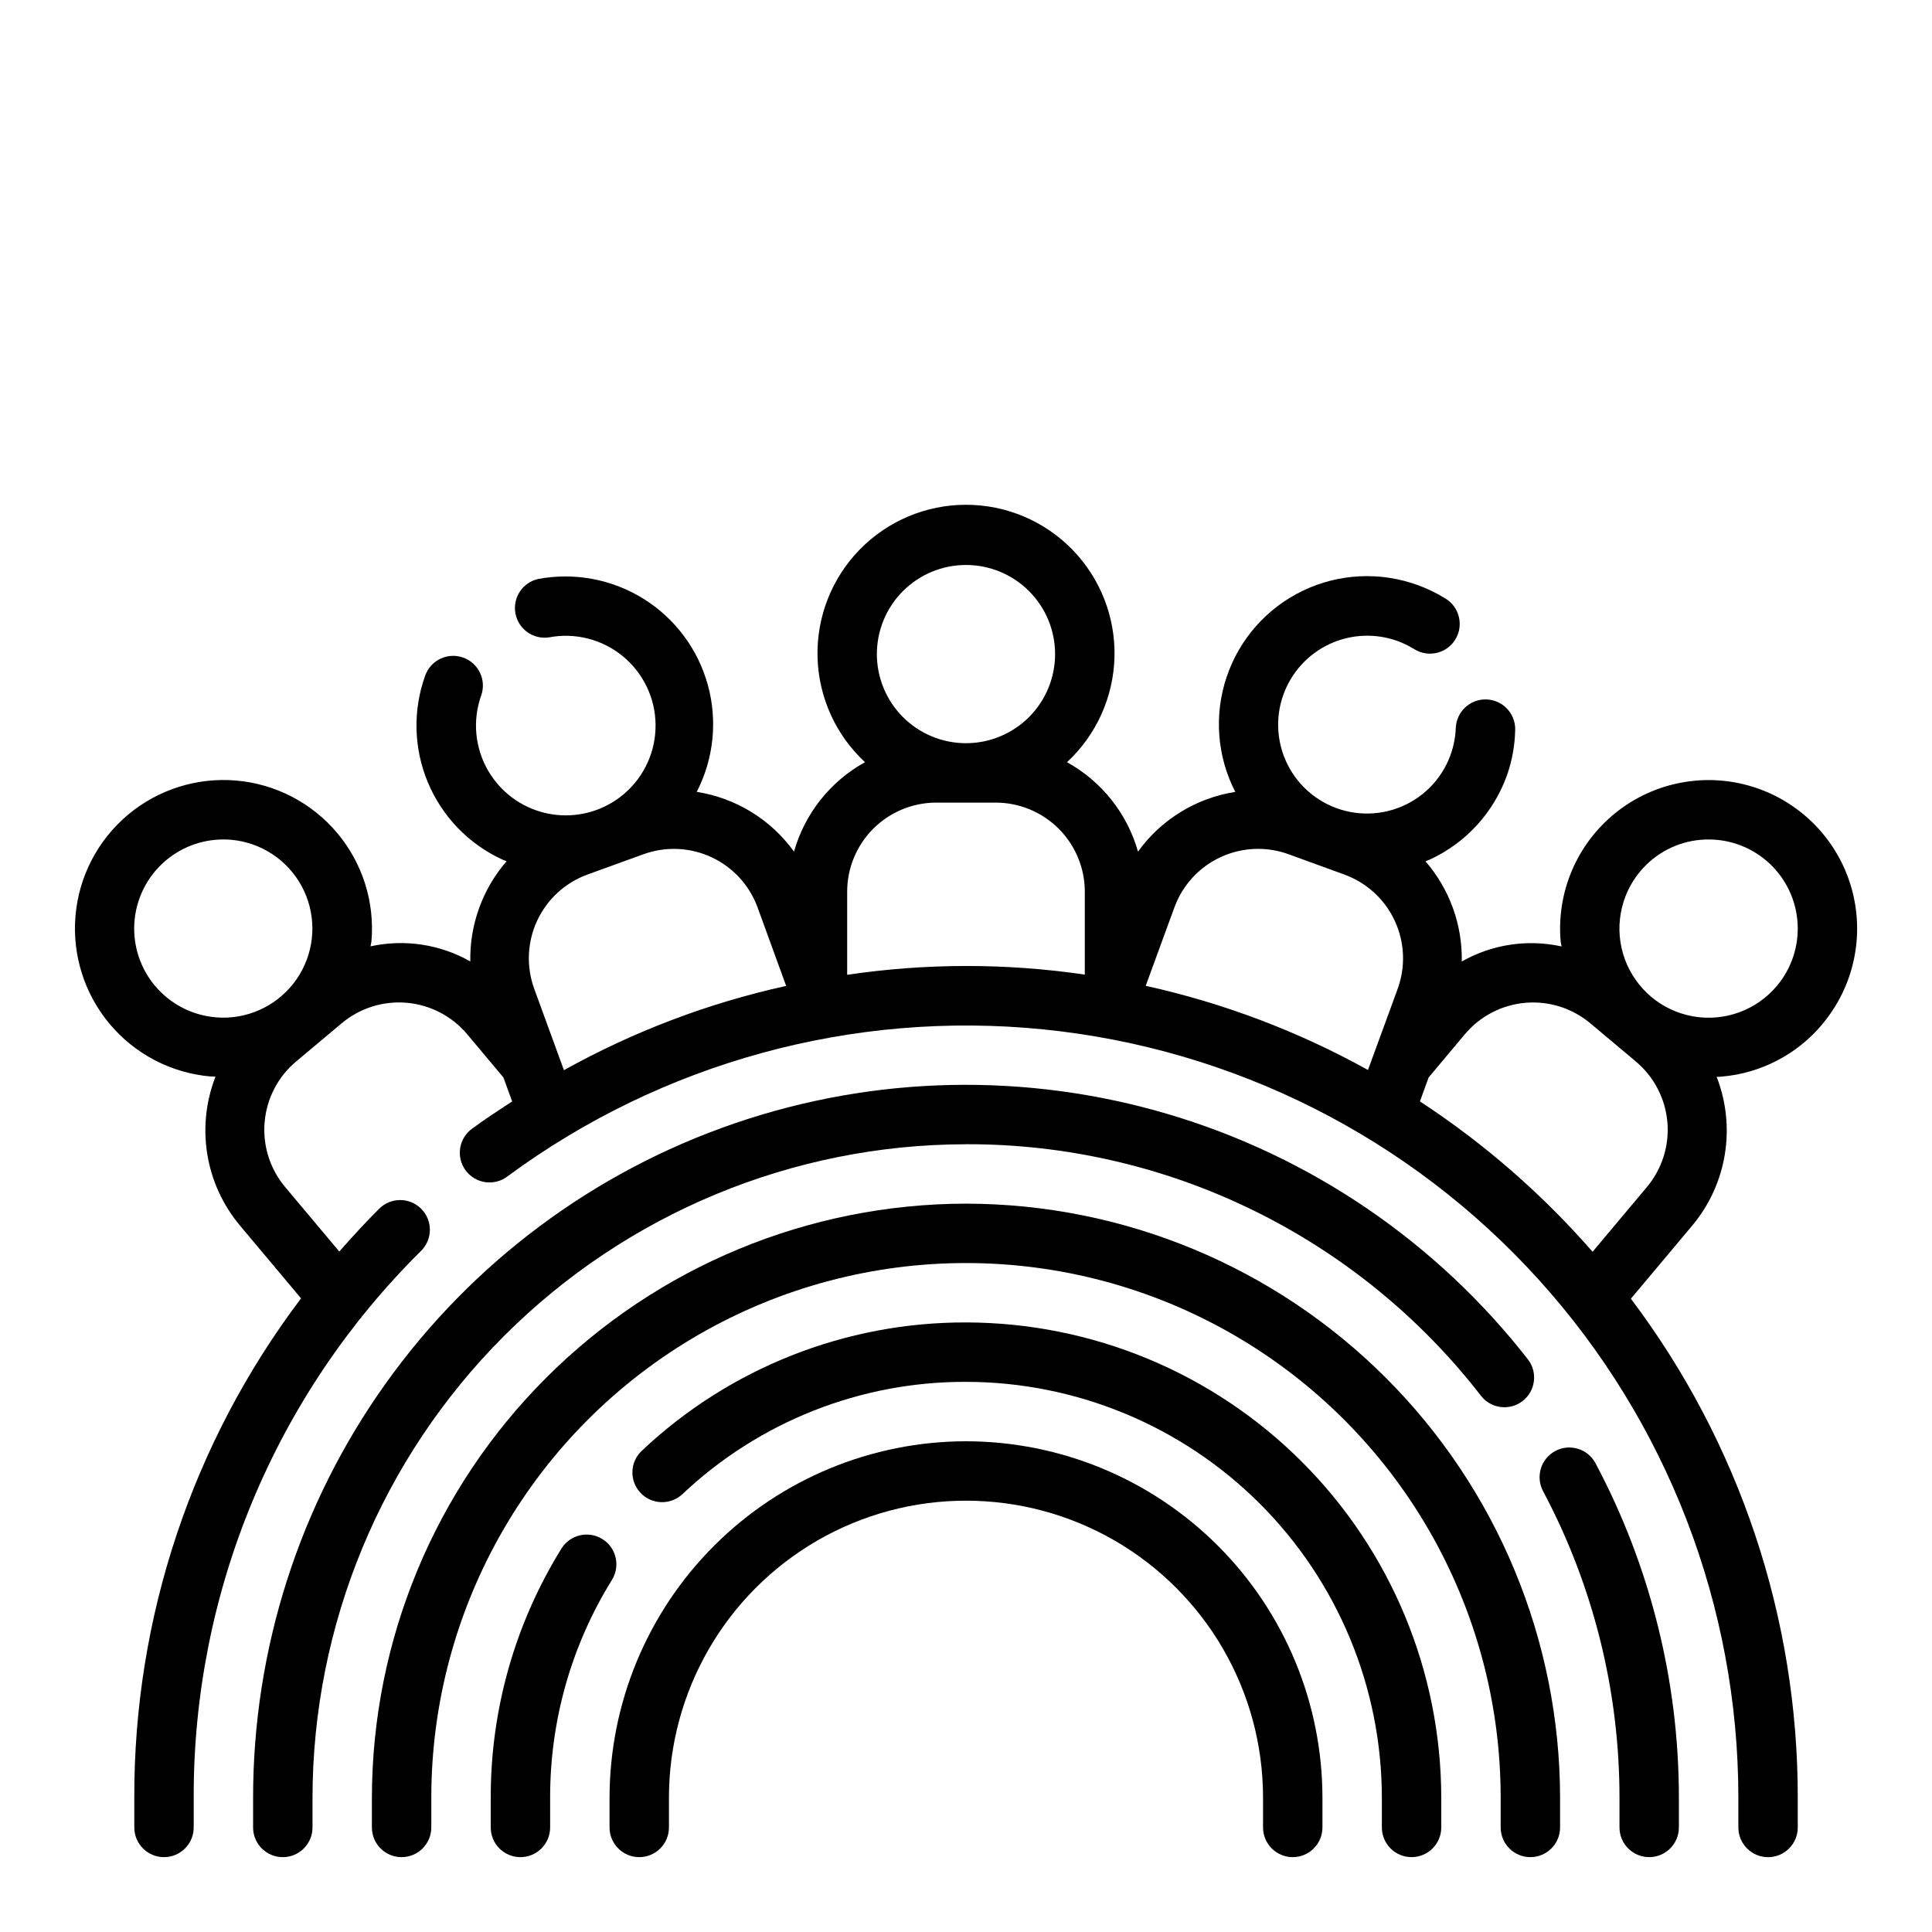
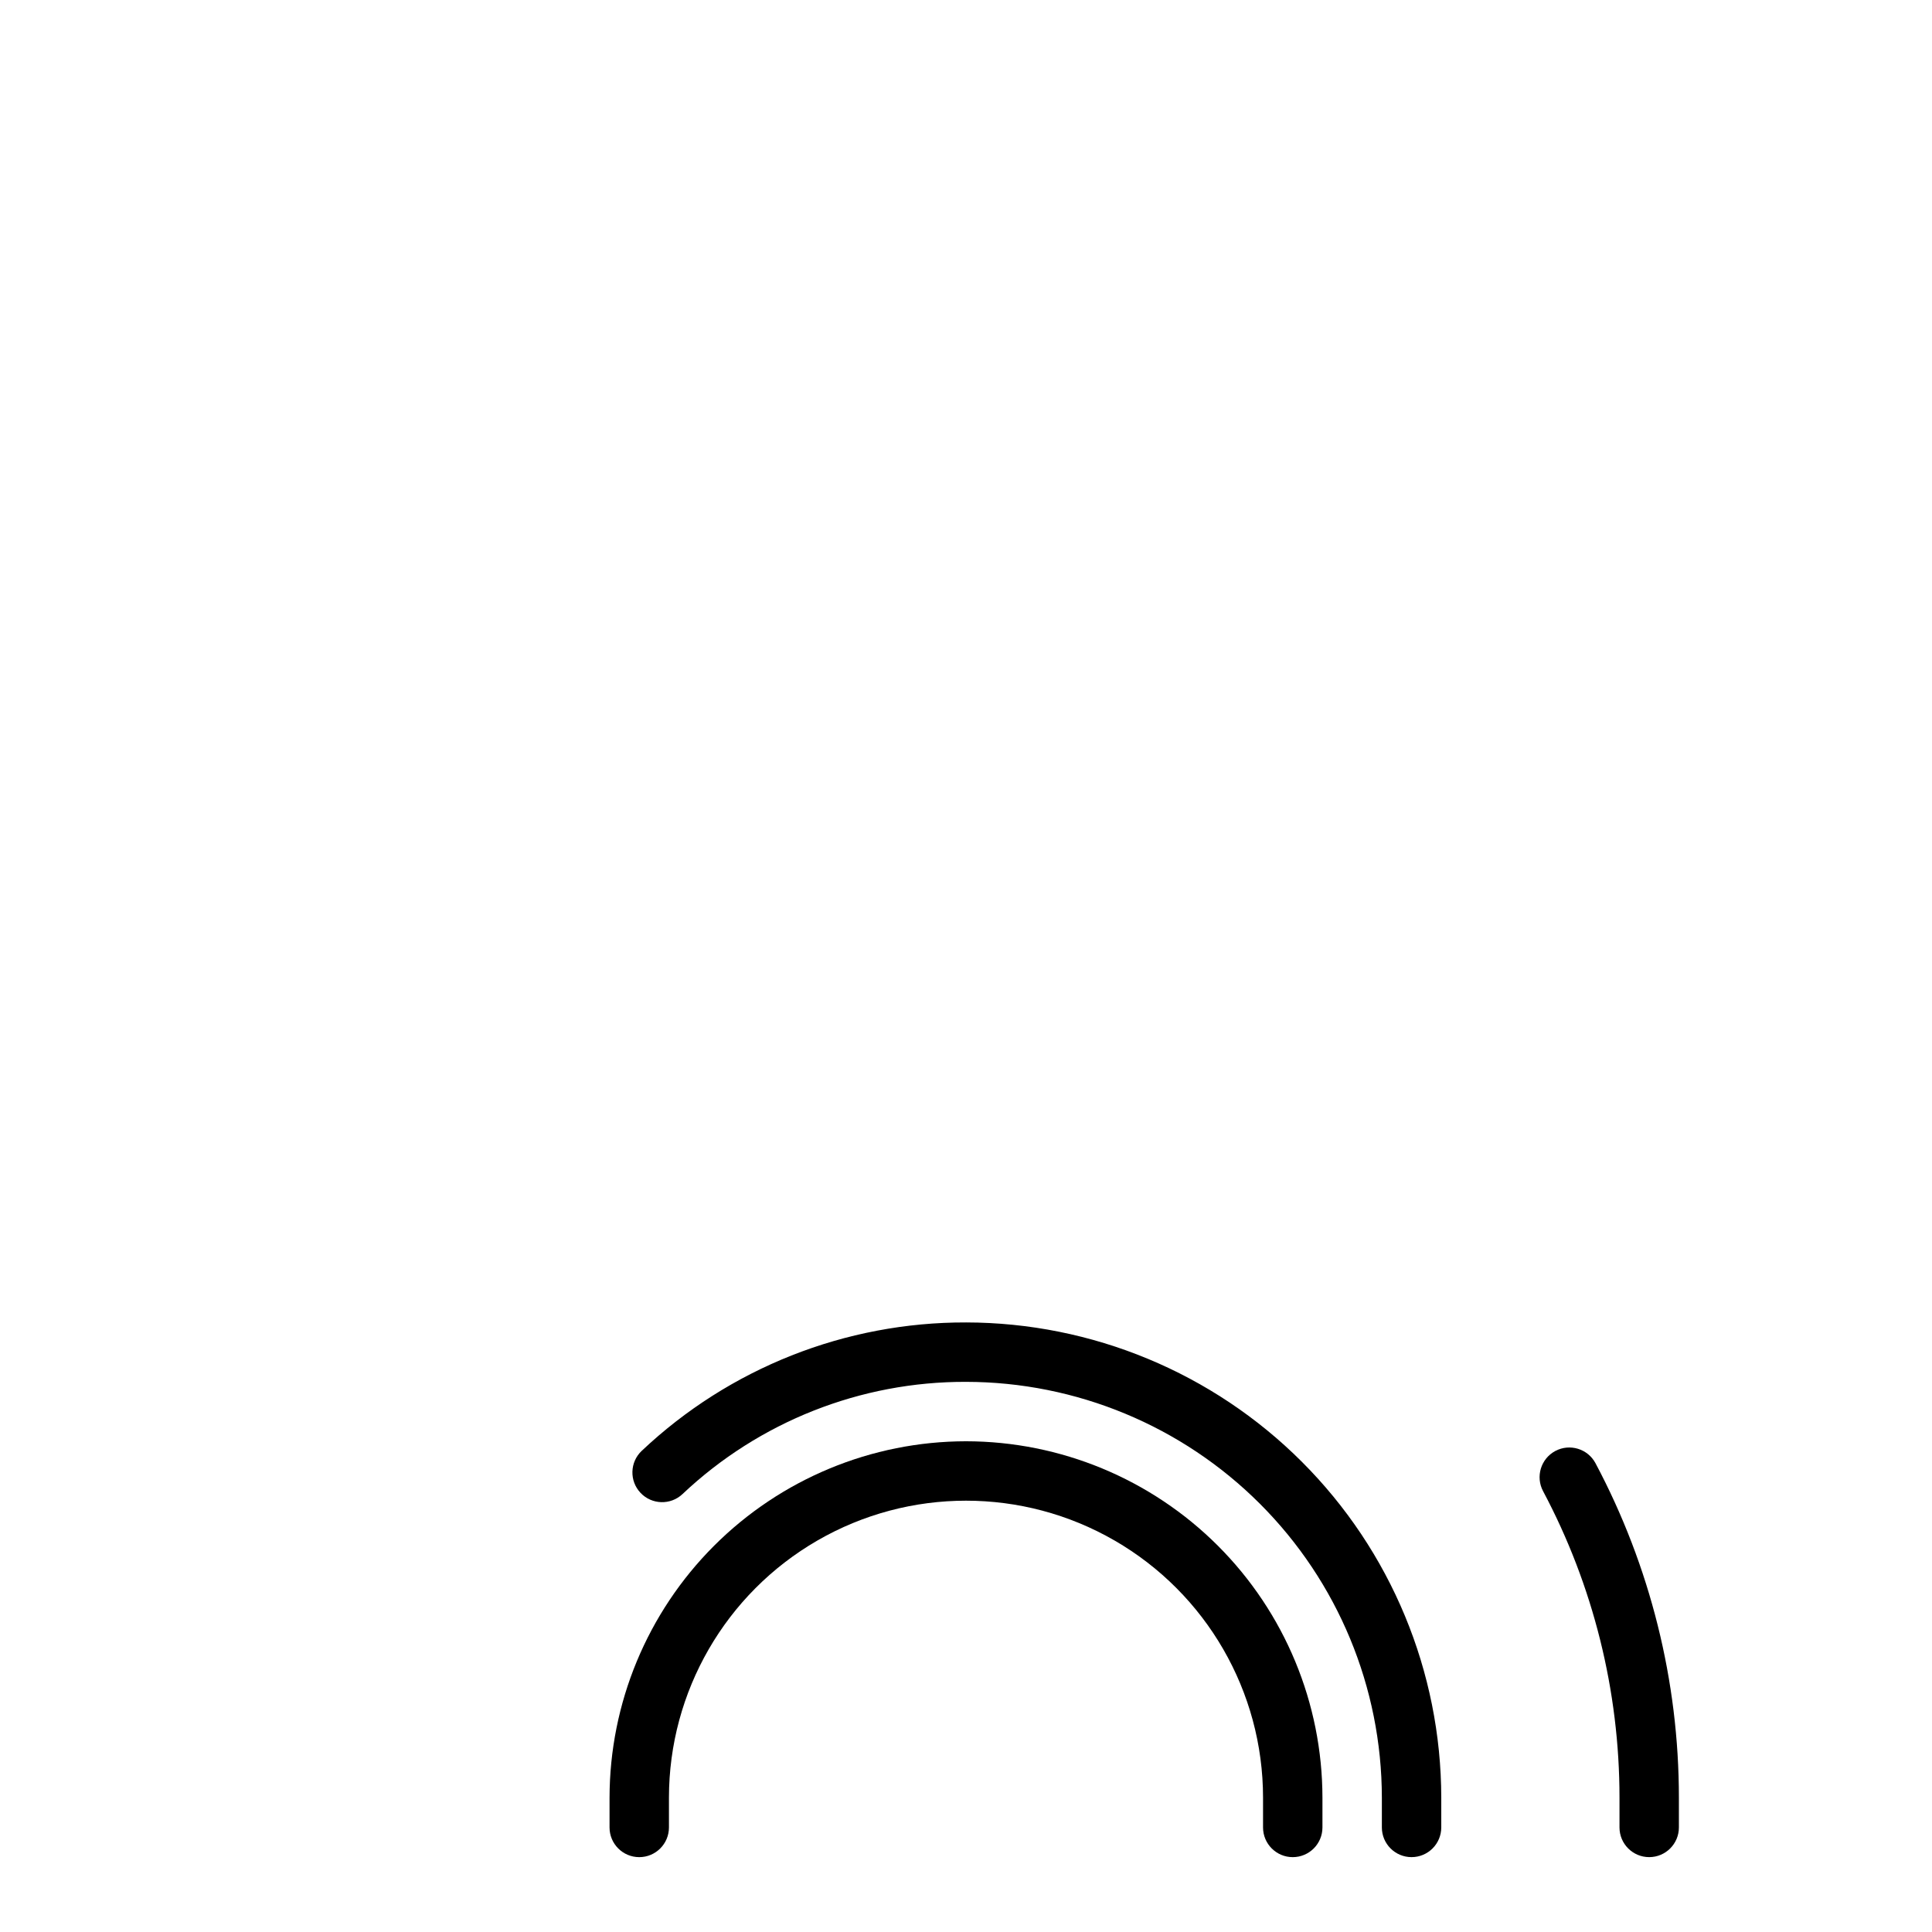
<svg xmlns="http://www.w3.org/2000/svg" fill="#000000" width="800px" height="800px" version="1.1" viewBox="144 144 512 512">
  <g>
-     <path d="m626.95 415.39c8.449-10.066 11.316-23.691 7.637-36.312-3.676-12.621-13.41-22.57-25.949-26.527-12.535-3.953-26.219-1.387-36.473 6.84-10.25 8.227-15.719 21.031-14.574 34.125 0.039 0.441 0.188 0.859 0.242 1.301-9.008-1.984-18.43-0.562-26.449 3.988 0.188-9.734-3.238-19.195-9.621-26.551 0.402-0.172 0.789-0.309 1.219-0.488h0.004c9.473-4.394 16.801-12.391 20.348-22.215 1.367-3.871 2.113-7.934 2.203-12.035 0.156-4.348-3.238-8-7.586-8.156-4.348-0.156-8 3.242-8.156 7.59-0.262 6.875-3.516 13.293-8.91 17.562-5.394 4.273-12.387 5.973-19.141 4.648-6.754-1.32-12.59-5.531-15.977-11.52-3.383-5.988-3.981-13.16-1.633-19.629 2.144-5.887 6.539-10.684 12.219-13.332 5.68-2.648 12.18-2.93 18.066-0.781 1.531 0.562 3 1.281 4.387 2.141 3.695 2.297 8.551 1.16 10.848-2.535 2.293-3.695 1.16-8.551-2.535-10.848-2.312-1.438-4.766-2.633-7.32-3.566-9.949-3.652-20.949-3.133-30.504 1.449-9.555 4.582-16.852 12.832-20.227 22.875-3.379 10.043-2.551 21.027 2.293 30.449-10.363 1.621-19.645 7.32-25.781 15.824-2.856-10.094-9.629-18.625-18.816-23.695 7.781-7.215 12.316-17.266 12.586-27.871 0.266-10.605-3.762-20.871-11.172-28.469-7.406-7.594-17.566-11.879-28.176-11.879-10.613 0-20.773 4.285-28.18 11.879-7.41 7.598-11.438 17.863-11.168 28.469 0.266 10.605 4.801 20.656 12.582 27.871-9.184 5.07-15.961 13.602-18.816 23.695-6.133-8.508-15.414-14.211-25.781-15.832 4.496-8.723 5.551-18.816 2.957-28.281-2.594-9.469-8.648-17.613-16.961-22.828-8.316-5.211-18.285-7.113-27.938-5.324-4.164 0.883-6.871 4.918-6.109 9.105 0.758 4.191 4.711 7.016 8.922 6.379 6.918-1.309 14.062 0.512 19.512 4.977 5.445 4.465 8.637 11.109 8.711 18.152 0.074 7.043-2.973 13.758-8.324 18.336s-12.457 6.551-19.402 5.387c-6.945-1.164-13.02-5.344-16.586-11.414-3.57-6.074-4.266-13.414-1.898-20.047 1.441-4.102-0.711-8.598-4.812-10.043-4.106-1.441-8.598 0.715-10.043 4.816-3.301 9.191-3.043 19.285 0.727 28.293 3.769 9.012 10.777 16.285 19.641 20.387 0.402 0.18 0.789 0.316 1.219 0.488-6.383 7.356-9.809 16.816-9.621 26.551-8.02-4.547-17.441-5.969-26.449-3.996 0.055-0.441 0.203-0.852 0.242-1.289l0.004-0.004c0.91-10.398-2.348-20.734-9.059-28.73-6.711-7.996-16.32-13-26.723-13.91-10.398-0.91-20.734 2.348-28.73 9.055-7.996 6.711-13 16.324-13.91 26.723s2.348 20.734 9.059 28.73c6.707 7.996 16.32 13 26.719 13.91 0.441 0 0.875 0 1.316 0.055-2.547 6.535-3.297 13.637-2.168 20.559 1.129 6.922 4.09 13.414 8.582 18.805l16.262 19.383v-0.004c-28.801 38.094-44.324 84.578-44.191 132.34v7.875c0 4.348 3.523 7.871 7.871 7.871s7.871-3.523 7.871-7.871v-7.875c-0.078-26.949 5.207-53.645 15.555-78.527 10.344-24.883 25.543-47.457 44.707-66.402 3.086-3.066 3.102-8.051 0.035-11.137-3.066-3.082-8.051-3.102-11.133-0.035-3.691 3.668-7.18 7.484-10.578 11.359l-14.355-17.098c-4.027-4.797-5.981-11-5.434-17.242 0.543-6.238 3.547-12.008 8.348-16.031l12.059-10.117c4.797-4.027 11-5.984 17.242-5.441 6.238 0.547 12.008 3.547 16.035 8.348l9.59 11.438 2.32 6.359c-3.535 2.312-7.086 4.613-10.5 7.141h-0.004c-1.742 1.215-2.918 3.082-3.262 5.18-0.348 2.098 0.172 4.246 1.434 5.953 1.266 1.711 3.164 2.836 5.269 3.125 2.106 0.285 4.238-0.289 5.914-1.602 40.84-30.102 91.406-43.961 141.89-38.891 50.484 5.07 97.285 28.711 131.32 66.336 34.039 37.625 52.891 86.551 52.898 137.29v7.875c0 4.348 3.523 7.871 7.871 7.871 4.348 0 7.871-3.523 7.871-7.871v-7.875c0.043-47.719-15.484-94.152-44.223-132.25l16.312-19.445-0.004 0.004c4.492-5.387 7.457-11.883 8.586-18.805 1.129-6.922 0.379-14.023-2.168-20.559 0.441 0 0.875 0 1.316-0.055h-0.004c10.406-0.879 20.027-5.887 26.719-13.91zm-441.86-10.121c-3.879-4.617-5.84-10.543-5.492-16.562 0.352-6.016 2.992-11.672 7.379-15.809 4.387-4.133 10.188-6.438 16.219-6.43 0.691 0 1.395 0 2.094 0.086 7.848 0.707 14.824 5.281 18.605 12.199 3.777 6.914 3.856 15.258 0.211 22.246-3.644 6.984-10.535 11.695-18.367 12.551-7.836 0.855-15.578-2.25-20.648-8.281zm393.6-30.363c4.016-4.812 9.789-7.82 16.035-8.352 0.699-0.055 1.402-0.086 2.094-0.086 6.023 0 11.816 2.305 16.199 6.441 4.379 4.137 7.016 9.789 7.363 15.801 0.352 6.016-1.609 11.934-5.481 16.551-5.426 6.469-13.887 9.551-22.203 8.09-8.312-1.465-15.215-7.25-18.105-15.184-2.891-7.93-1.328-16.801 4.098-23.27zm-123.47 9.59c2.141-5.887 6.531-10.68 12.207-13.328 5.68-2.644 12.172-2.93 18.059-0.789l14.801 5.391v0.004c5.883 2.141 10.68 6.535 13.324 12.211 2.648 5.676 2.93 12.172 0.789 18.055l-7.871 21.516c-18.457-10.238-38.297-17.754-58.906-22.309zm-55.223-90.773c6.262 0 12.27 2.488 16.699 6.918 4.426 4.426 6.914 10.434 6.914 16.699 0 6.262-2.488 12.27-6.914 16.699-4.43 4.426-10.438 6.914-16.699 6.914-6.266 0-12.273-2.488-16.699-6.914-4.43-4.43-6.918-10.438-6.918-16.699 0-6.266 2.488-12.273 6.918-16.699 4.426-4.43 10.434-6.918 16.699-6.918zm-85.492 76.664c5.887-2.141 12.379-1.859 18.055 0.785 5.676 2.648 10.07 7.438 12.215 13.324l7.566 20.781h-0.004c-20.609 4.543-40.449 12.066-58.891 22.332l-7.871-21.57c-2.144-5.883-1.863-12.379 0.781-18.059 2.648-5.68 7.441-10.07 13.324-12.215zm54.004 31.969v-22.039c0-6.266 2.488-12.273 6.914-16.699 4.43-4.43 10.438-6.918 16.699-6.918h15.746c6.262 0 12.27 2.488 16.699 6.918 4.43 4.426 6.918 10.434 6.918 16.699v21.965-0.004c-20.883-3.062-42.102-3.043-62.977 0.055zm209.02 22.961-0.004 0.004c4.797 4.023 7.801 9.789 8.348 16.027 0.543 6.242-1.41 12.441-5.434 17.238l-14.391 17.145c-13.355-15.312-28.75-28.719-45.754-39.848l2.305-6.344 9.594-11.438c4.023-4.801 9.793-7.801 16.035-8.348 6.238-0.543 12.441 1.414 17.238 5.441z" />
    <path d="m556.17 528.53c-3.836 2.051-5.281 6.816-3.234 10.652 13.297 25.012 20.25 52.906 20.246 81.23v7.875c0 4.348 3.523 7.871 7.871 7.871 4.348 0 7.871-3.523 7.871-7.871v-7.875c0-30.91-7.59-61.352-22.102-88.645-2.051-3.836-6.816-5.285-10.652-3.238z" />
-     <path d="m400 447.23c26.344-0.078 52.352 5.894 76.02 17.465 23.672 11.566 44.363 28.418 60.488 49.25 2.684 3.394 7.606 3.988 11.016 1.324 3.414-2.66 4.039-7.578 1.398-11.008-24.188-31.035-57.461-53.742-95.18-64.949s-77.996-10.355-115.2 2.438c-37.211 12.793-69.496 36.887-92.352 68.918-22.852 32.031-35.129 70.398-35.117 109.75v7.875c0 4.348 3.523 7.871 7.871 7.871s7.871-3.523 7.871-7.871v-7.875c0.055-45.914 18.316-89.934 50.785-122.4 32.465-32.465 76.484-50.73 122.4-50.781z" />
    <path d="m400 494.46c-31.949-0.086-62.711 12.098-85.941 34.031-3.16 2.988-3.301 7.973-0.312 11.133 2.984 3.16 7.969 3.301 11.129 0.316 20.305-19.176 47.199-29.82 75.125-29.734 29.219 0.031 57.23 11.652 77.895 32.312 20.66 20.664 32.281 48.676 32.312 77.895v7.875c0 4.348 3.523 7.871 7.871 7.871s7.871-3.523 7.871-7.871v-7.875c-0.039-33.391-13.32-65.406-36.934-89.016-23.609-23.613-55.625-36.895-89.016-36.938z" />
-     <path d="m303.64 551.87c-1.77-1.105-3.91-1.465-5.945-0.992-2.031 0.469-3.797 1.73-4.902 3.5-12.301 19.828-18.793 42.707-18.742 66.039v7.875c0 4.348 3.523 7.871 7.871 7.871 4.348 0 7.871-3.523 7.871-7.871v-7.875c-0.051-20.387 5.621-40.383 16.367-57.707 2.297-3.691 1.168-8.543-2.519-10.84z" />
-     <path d="m400 462.98c-41.742 0.047-81.762 16.648-111.28 46.164s-46.117 69.535-46.164 111.27v7.875c0 4.348 3.523 7.871 7.871 7.871 4.348 0 7.871-3.523 7.871-7.871v-7.875c0-50.621 27.008-97.398 70.848-122.71 43.844-25.312 97.855-25.312 141.7 0 43.84 25.312 70.848 72.09 70.848 122.71v7.875c0 4.348 3.523 7.871 7.871 7.871s7.871-3.523 7.871-7.871v-7.875c-0.047-41.738-16.648-81.758-46.164-111.27-29.516-29.516-69.535-46.117-111.27-46.164z" />
    <path d="m400 525.95c-25.047 0.027-49.059 9.988-66.77 27.699-17.707 17.711-27.668 41.723-27.695 66.766v7.875c0 4.348 3.523 7.871 7.871 7.871s7.871-3.523 7.871-7.871v-7.875c0-28.121 15.004-54.109 39.359-68.172 24.359-14.062 54.367-14.062 78.723 0s39.359 40.051 39.359 68.172v7.875c0 4.348 3.523 7.871 7.871 7.871s7.871-3.523 7.871-7.871v-7.875c-0.023-25.043-9.988-49.055-27.695-66.766-17.711-17.711-41.723-27.672-66.766-27.699z" />
  </g>
</svg>